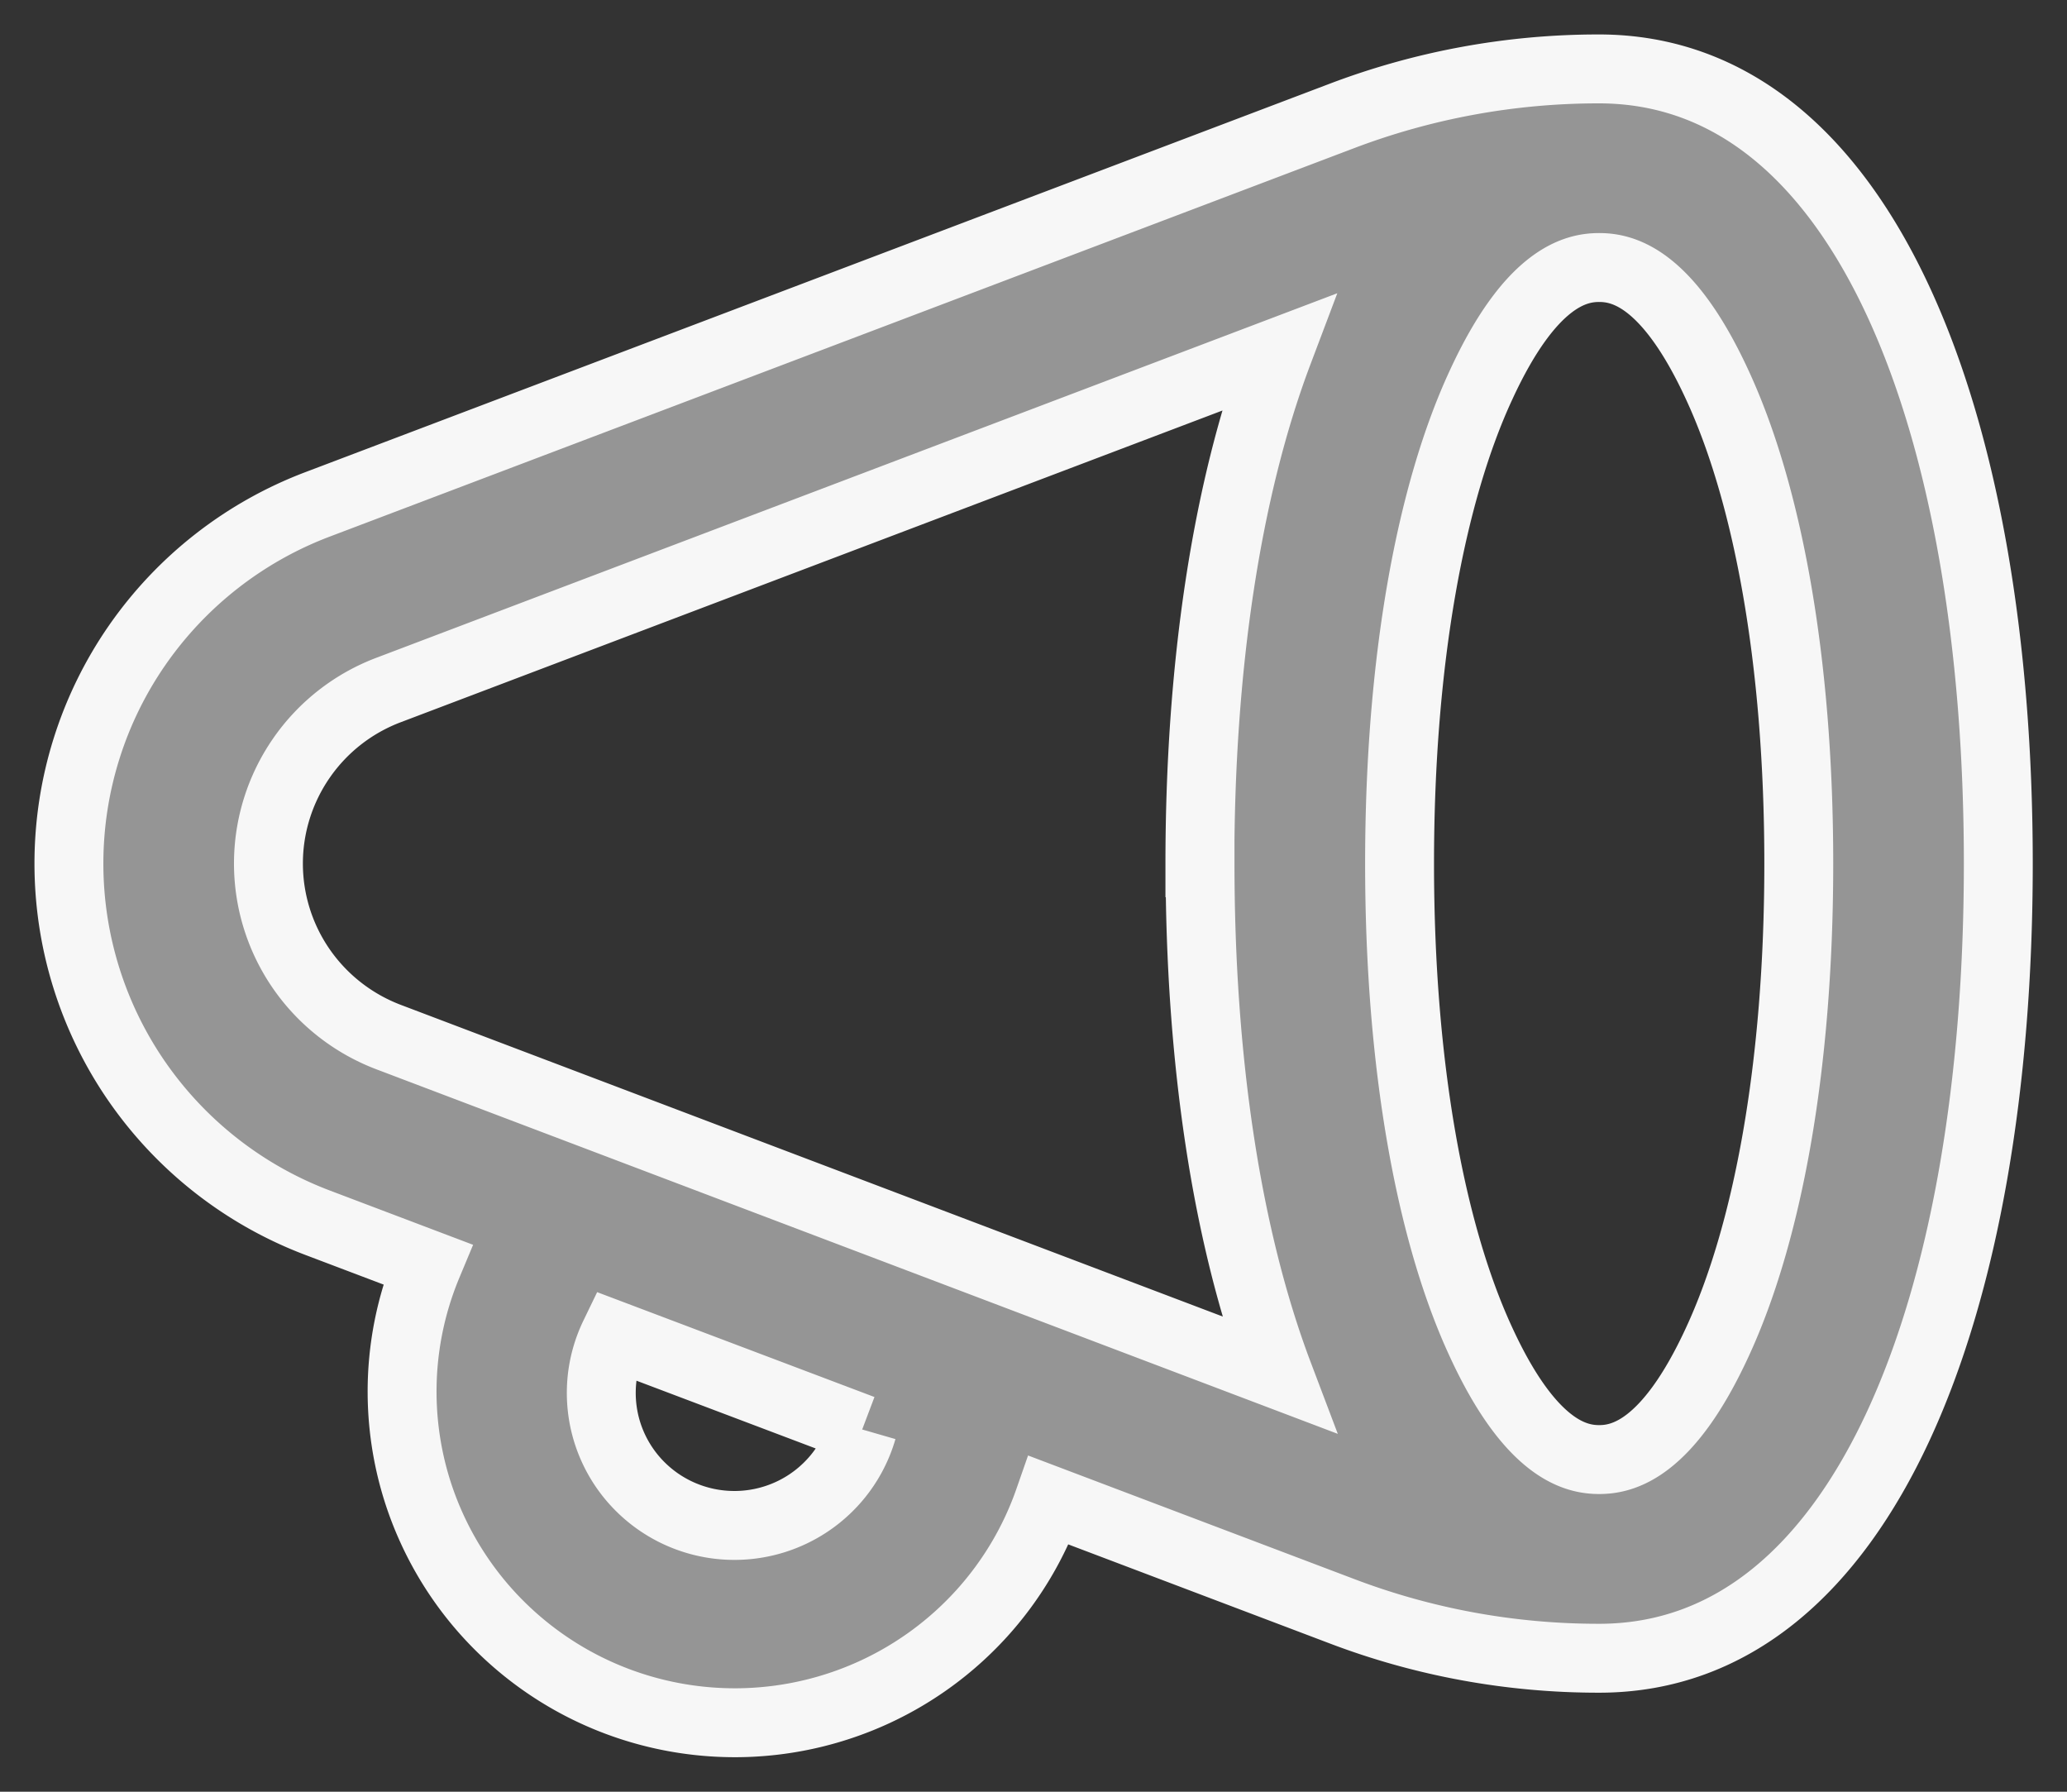
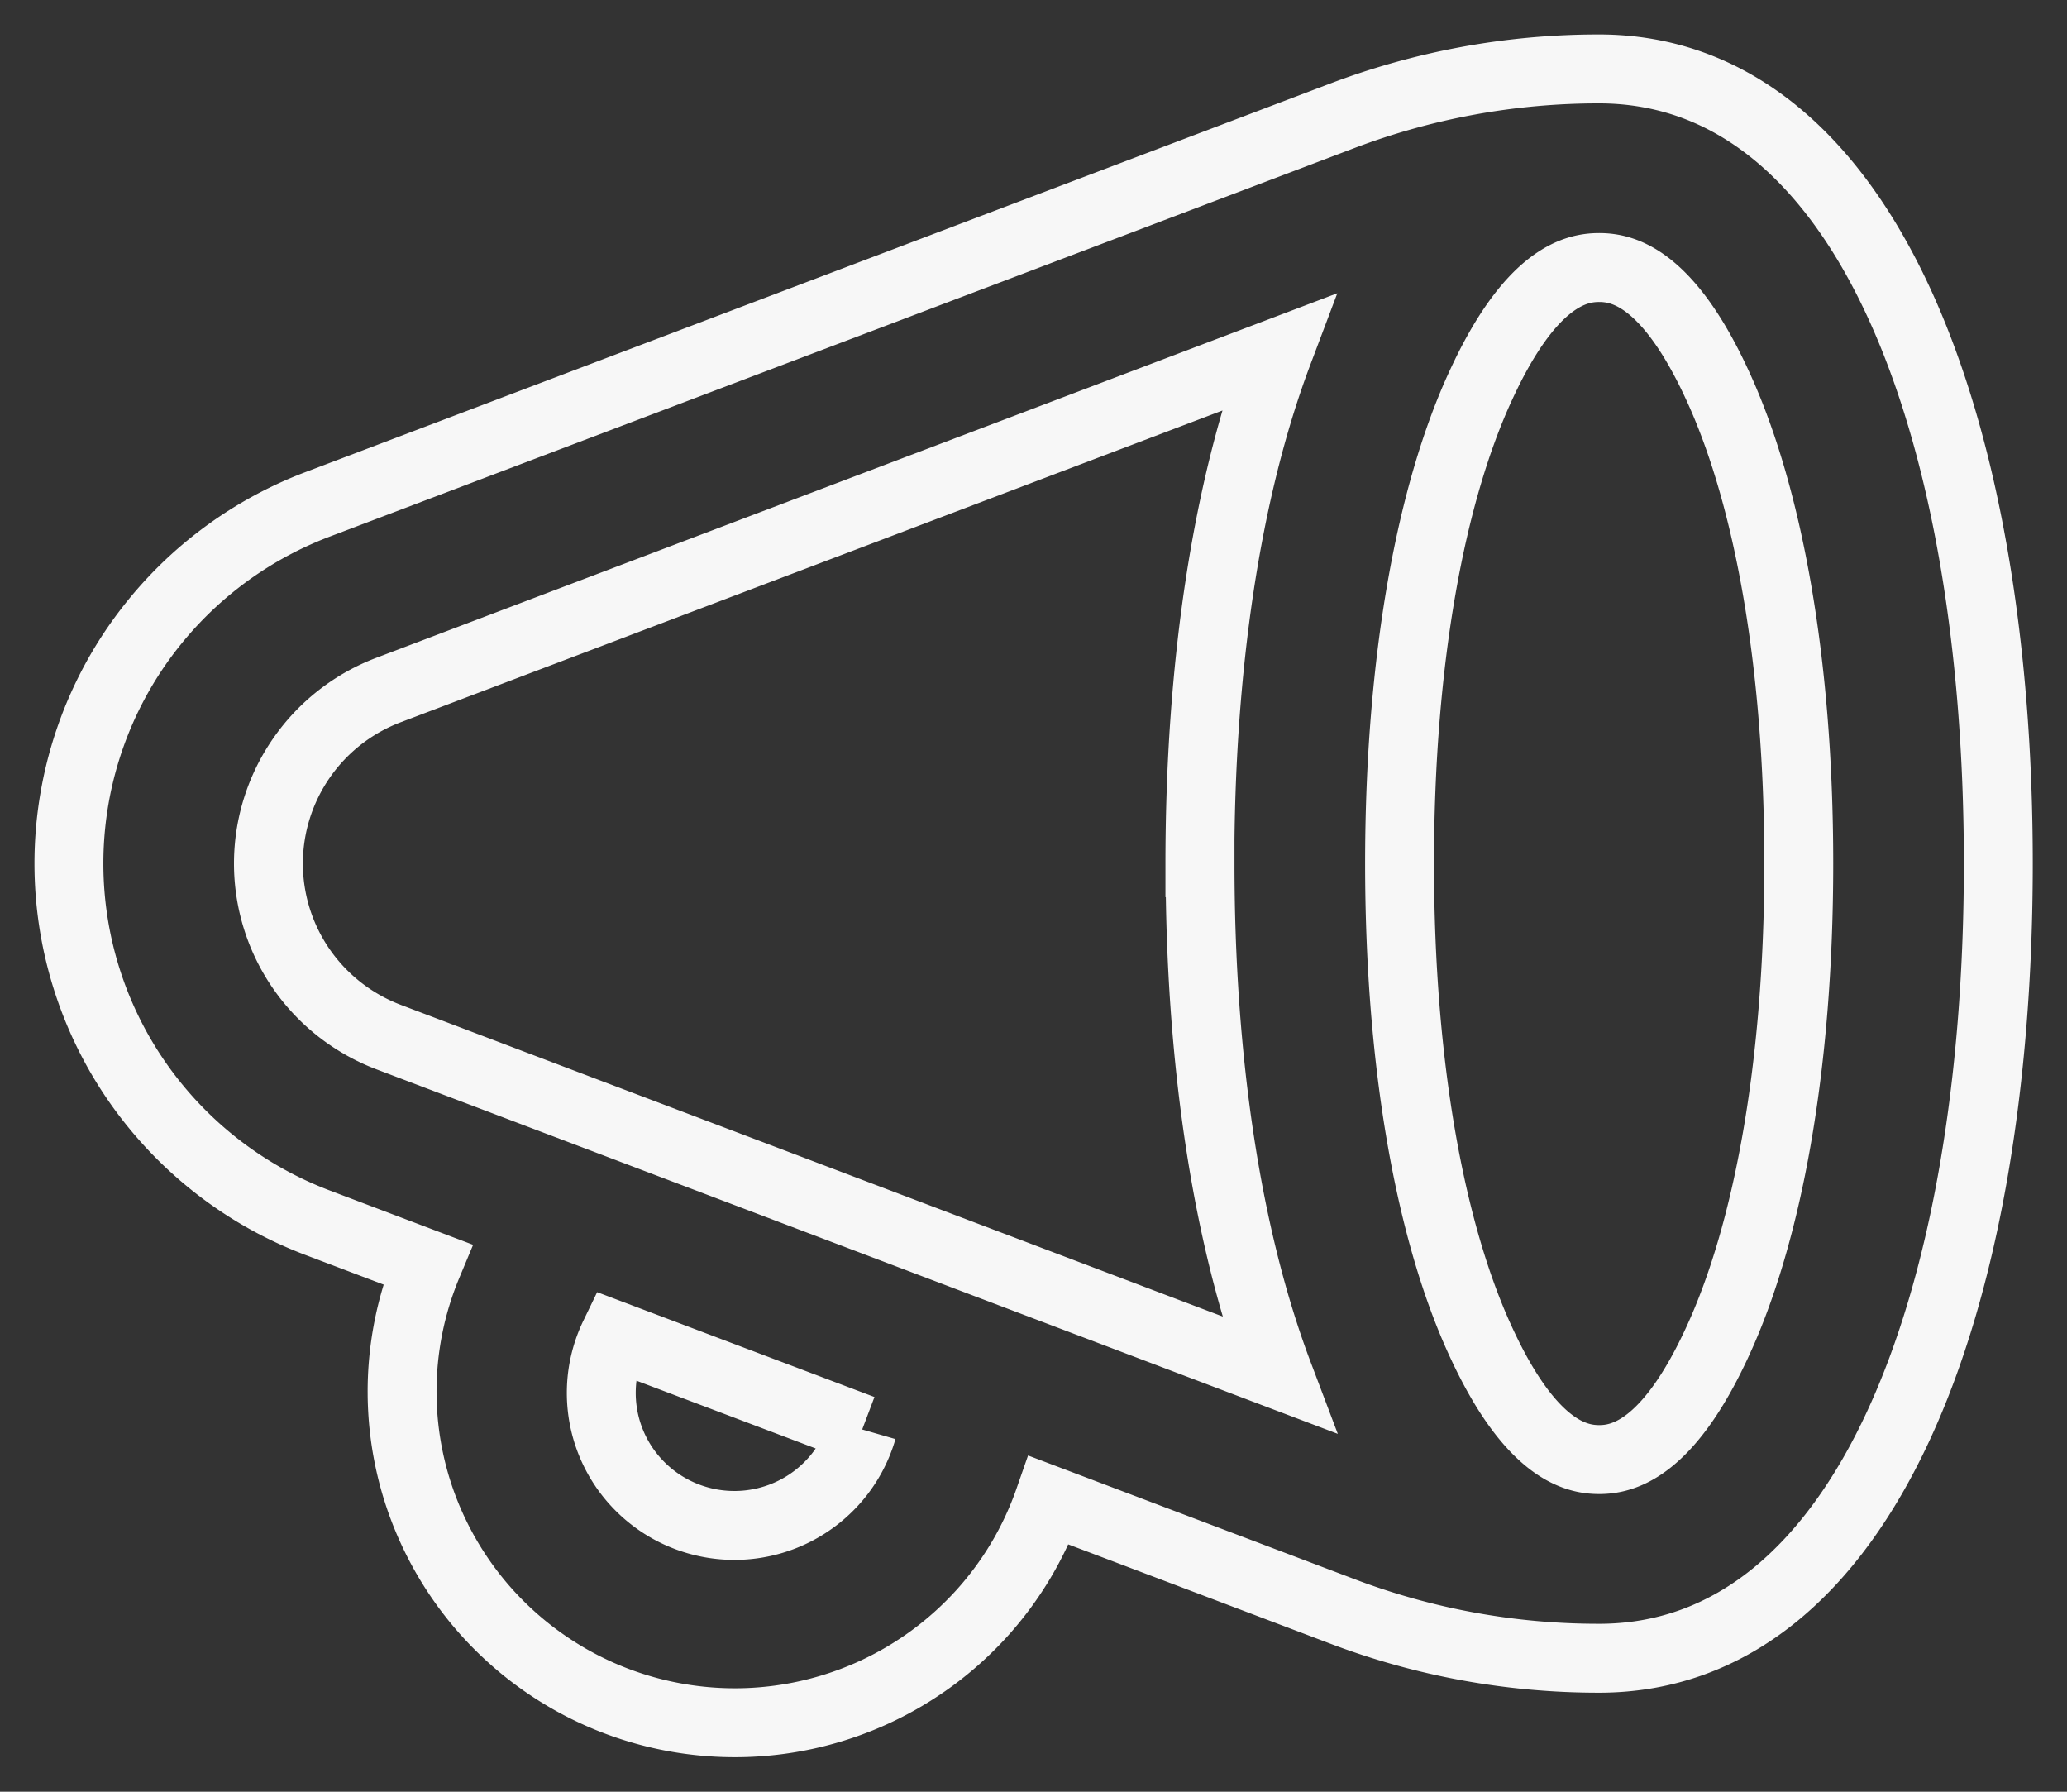
<svg xmlns="http://www.w3.org/2000/svg" width="30" height="26" fill="none">
  <rect width="100%" height="100%" fill="#333333" stroke="none" />
-   <path fill-rule="evenodd" d="M21.494 19.479c.722 1.565 1.377 1.701 1.713 1.701s.991-.136 1.713-1.701c.728-1.568 1.184-3.992 1.184-6.948s-.456-5.379-1.184-6.948c-.722-1.566-1.375-1.701-1.713-1.701s-.991.136-1.713 1.701c-.728 1.566-1.184 3.992-1.184 6.948s.456 5.38 1.184 6.948zm-4.08-6.948c0 2.823.38 5.41 1.139 7.415L5.639 15.049c-.513-.195-.954-.54-1.265-.989s-.478-.983-.478-1.529.167-1.079.478-1.529.752-.795 1.265-.989l12.911-4.897c-.757 2.005-1.135 4.593-1.135 7.415zm5.793 11.532c3.862 0 5.793-5.162 5.793-11.532S27.069 1 23.207 1a10.5 10.5 0 0 0-3.735.684L4.609 7.319a5.6 5.6 0 0 0-2.62 2.047 5.56 5.56 0 0 0 0 6.33 5.6 5.6 0 0 0 2.62 2.047l1.597.605c-.248.594-.374 1.231-.37 1.874s.137 1.279.393 1.87.627 1.125 1.094 1.57a4.83 4.83 0 0 0 1.622 1.022c.604.229 1.248.335 1.893.312s1.28-.175 1.866-.447a4.83 4.83 0 0 0 1.543-1.135 4.8 4.8 0 0 0 .977-1.644l4.248 1.609c1.192.454 2.458.685 3.735.684zM12.515 20.74L8.918 19.38c-.116.24-.181.501-.19.767s.037.531.136.778a1.92 1.92 0 0 0 .439.658 1.93 1.93 0 0 0 .668.427 1.94 1.94 0 0 0 1.552-.077 1.93 1.93 0 0 0 .622-.491 1.92 1.92 0 0 0 .371-.698" fill="#959595" />
  <path d="M12.515 20.74L8.918 19.38c-.116.24-.181.501-.19.767s.037.531.136.778a1.92 1.92 0 0 0 .439.658 1.93 1.93 0 0 0 .668.427 1.94 1.94 0 0 0 1.552-.077 1.93 1.93 0 0 0 .622-.491 1.92 1.92 0 0 0 .371-.698m8.981-1.265c.722 1.565 1.377 1.701 1.713 1.701s.991-.136 1.713-1.701c.728-1.568 1.184-3.992 1.184-6.948s-.456-5.379-1.184-6.948c-.722-1.566-1.375-1.701-1.713-1.701s-.991.136-1.713 1.701c-.728 1.566-1.184 3.992-1.184 6.948s.456 5.38 1.184 6.948zm-4.08-6.948c0 2.823.38 5.41 1.139 7.415L5.639 15.049c-.513-.195-.954-.54-1.265-.989s-.478-.983-.478-1.529.167-1.079.478-1.529.752-.795 1.265-.989l12.911-4.897c-.757 2.005-1.135 4.593-1.135 7.415zm5.793 11.532c3.862 0 5.793-5.162 5.793-11.532S27.069 1 23.207 1a10.5 10.5 0 0 0-3.735.684L4.609 7.319a5.6 5.6 0 0 0-2.62 2.047 5.56 5.56 0 0 0 0 6.33 5.6 5.6 0 0 0 2.62 2.047l1.597.605c-.248.594-.374 1.231-.37 1.874s.137 1.279.393 1.87.627 1.125 1.094 1.57a4.83 4.83 0 0 0 1.622 1.022c.604.229 1.248.335 1.893.312s1.28-.175 1.866-.447a4.83 4.83 0 0 0 1.543-1.135 4.8 4.8 0 0 0 .977-1.644l4.248 1.609c1.192.454 2.458.685 3.735.684z" stroke="#f7f7f7" />
</svg>